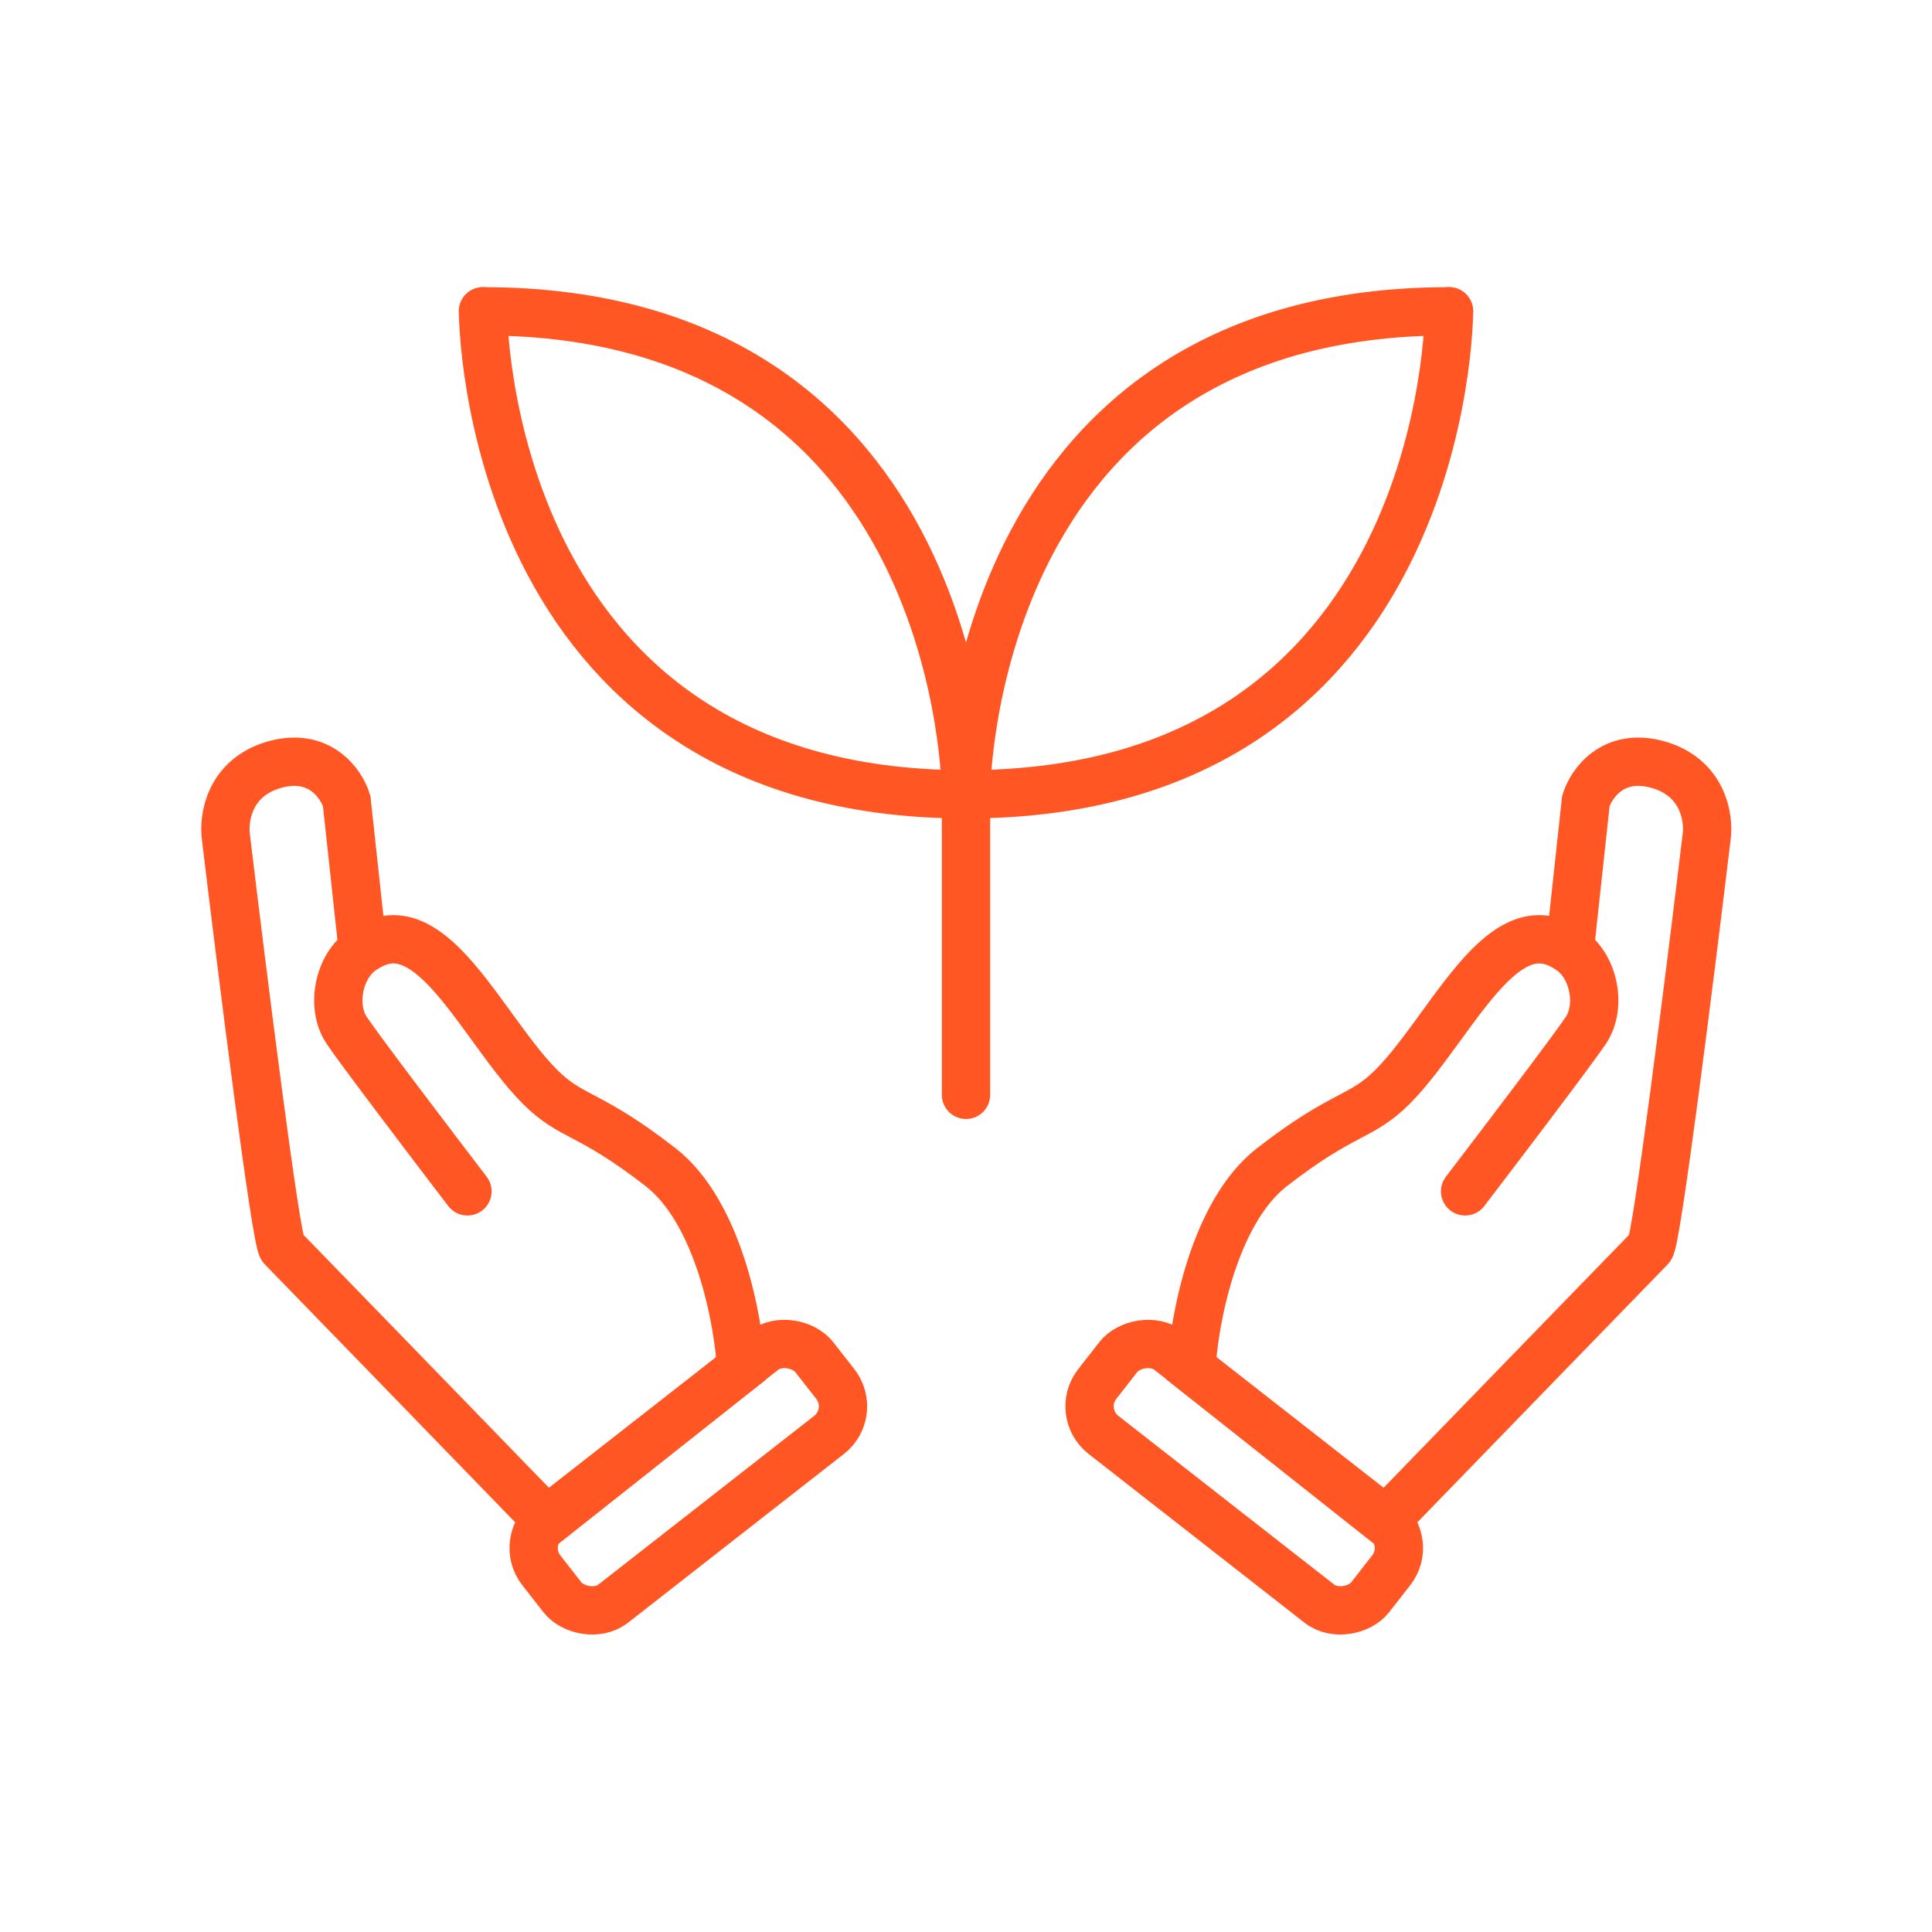
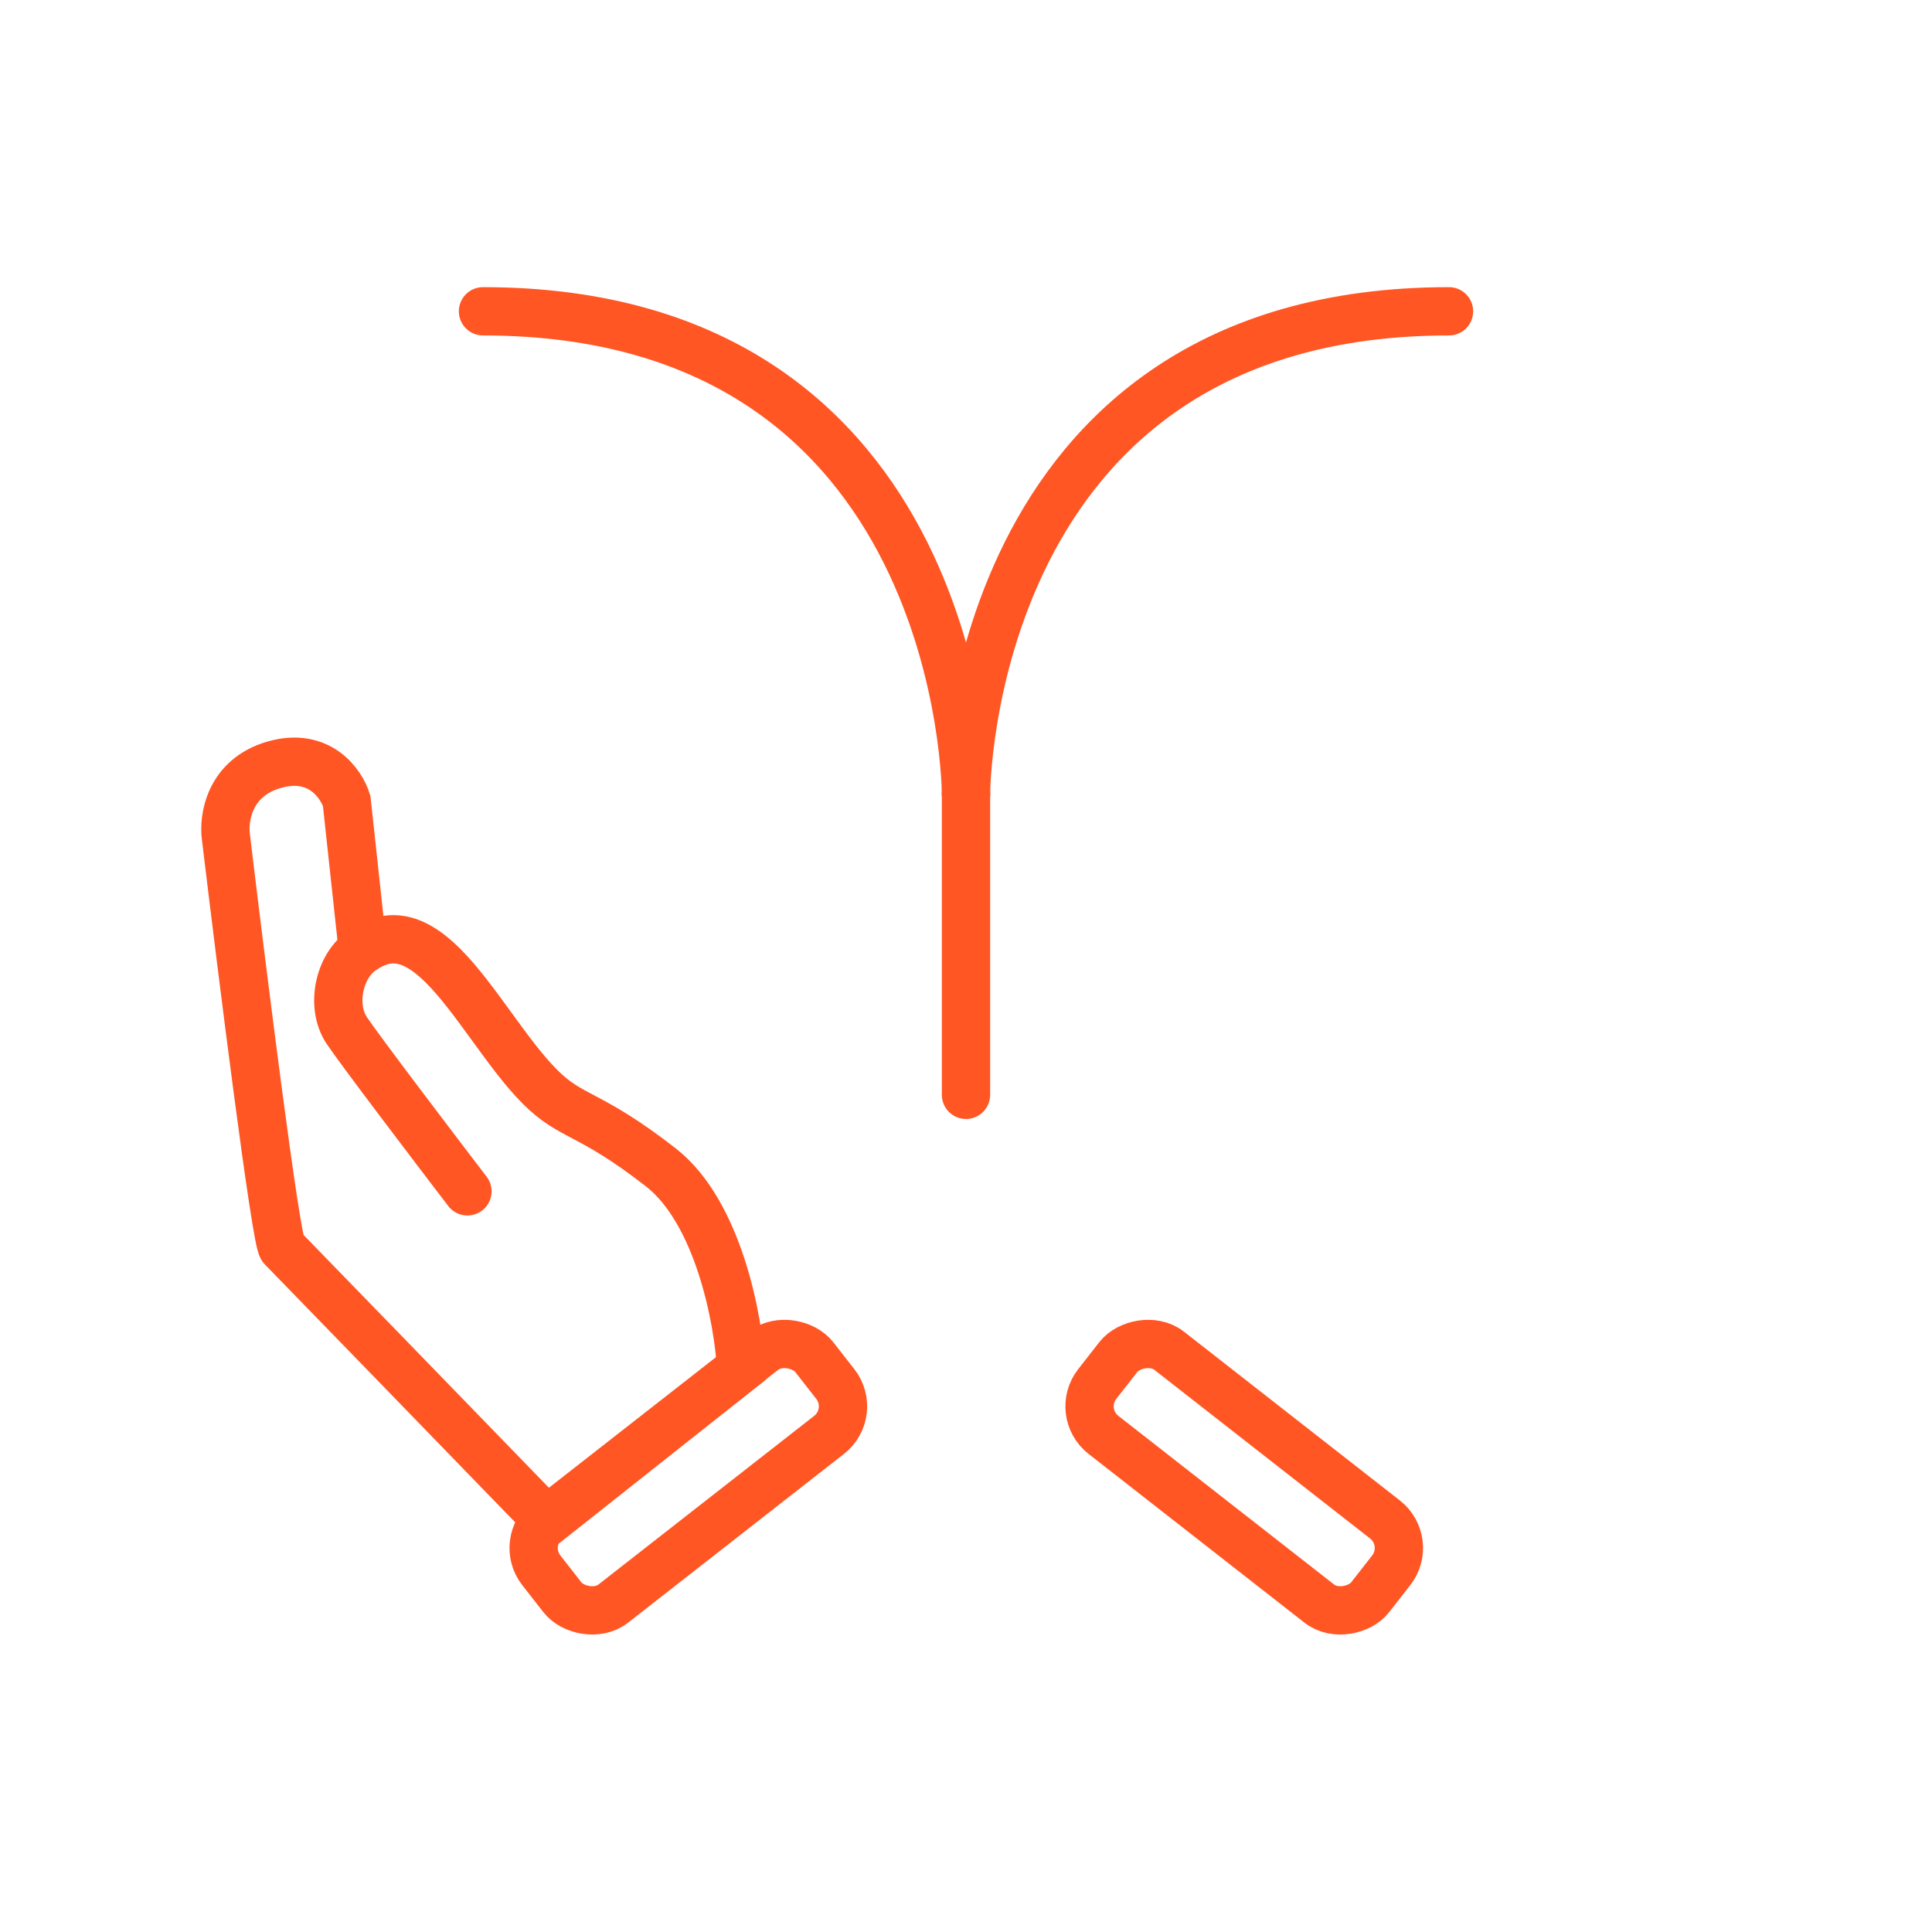
<svg xmlns="http://www.w3.org/2000/svg" width="160" height="160" viewBox="0 0 160 160" fill="none">
  <path d="M30.044 78.664C32.044 77.33 34.044 77.33 36.711 79.997C39.378 82.664 42.044 87.33 44.711 89.997C47.378 92.664 48.711 91.997 54.711 96.664C59.511 100.397 61.156 109.33 61.378 113.33L45.378 125.997C38.267 118.664 23.911 103.864 23.378 103.33C22.844 102.797 20.044 80.441 18.711 69.33C18.489 67.775 18.978 64.397 22.711 63.331C26.444 62.264 28.267 64.889 28.711 66.335L30.044 78.664ZM30.044 78.664C28.044 79.997 27.378 83.33 28.711 85.33C29.778 86.93 35.822 94.886 38.711 98.663" stroke="#FF5624" stroke-width="4" stroke-linecap="round" />
  <rect width="28.677" height="8.838" rx="3" transform="matrix(0.788 -0.616 0.616 0.788 42.983 127.684)" stroke="#FF5624" stroke-width="4" stroke-linecap="round" />
-   <path d="M130 78.664C128 77.33 126 77.33 123.334 79.997C120.667 82.664 118 87.33 115.334 89.997C112.667 92.664 111.334 91.997 105.334 96.664C100.534 100.397 98.889 109.33 98.667 113.33L114.667 125.997C121.778 118.664 136.134 103.864 136.667 103.33C137.2 102.797 140 80.441 141.334 69.33C141.556 67.775 141.067 64.397 137.334 63.331C133.6 62.264 131.778 64.889 131.334 66.335L130 78.664ZM130 78.664C132 79.997 132.667 83.33 131.334 85.33C130.267 86.93 124.223 94.886 121.334 98.663" stroke="#FF5624" stroke-width="4" stroke-linecap="round" />
  <rect width="28.677" height="8.838" rx="3" transform="matrix(-0.788 -0.616 -0.616 0.788 117.062 127.684)" stroke="#FF5624" stroke-width="4" stroke-linecap="round" />
-   <path d="M40 25.781C40 25.781 40 65.781 80 65.781C120 65.781 120 25.781 120 25.781" stroke="#FF5624" stroke-width="4" stroke-linecap="round" />
  <path d="M80 65.781C80 65.781 80 25.781 120 25.781" stroke="#FF5624" stroke-width="4" stroke-linecap="round" />
  <path d="M80 65.781C80 65.781 80 25.781 40 25.781" stroke="#FF5624" stroke-width="4" stroke-linecap="round" />
  <path d="M80 65.781V90.67" stroke="#FF5624" stroke-width="4" stroke-linecap="round" />
</svg>